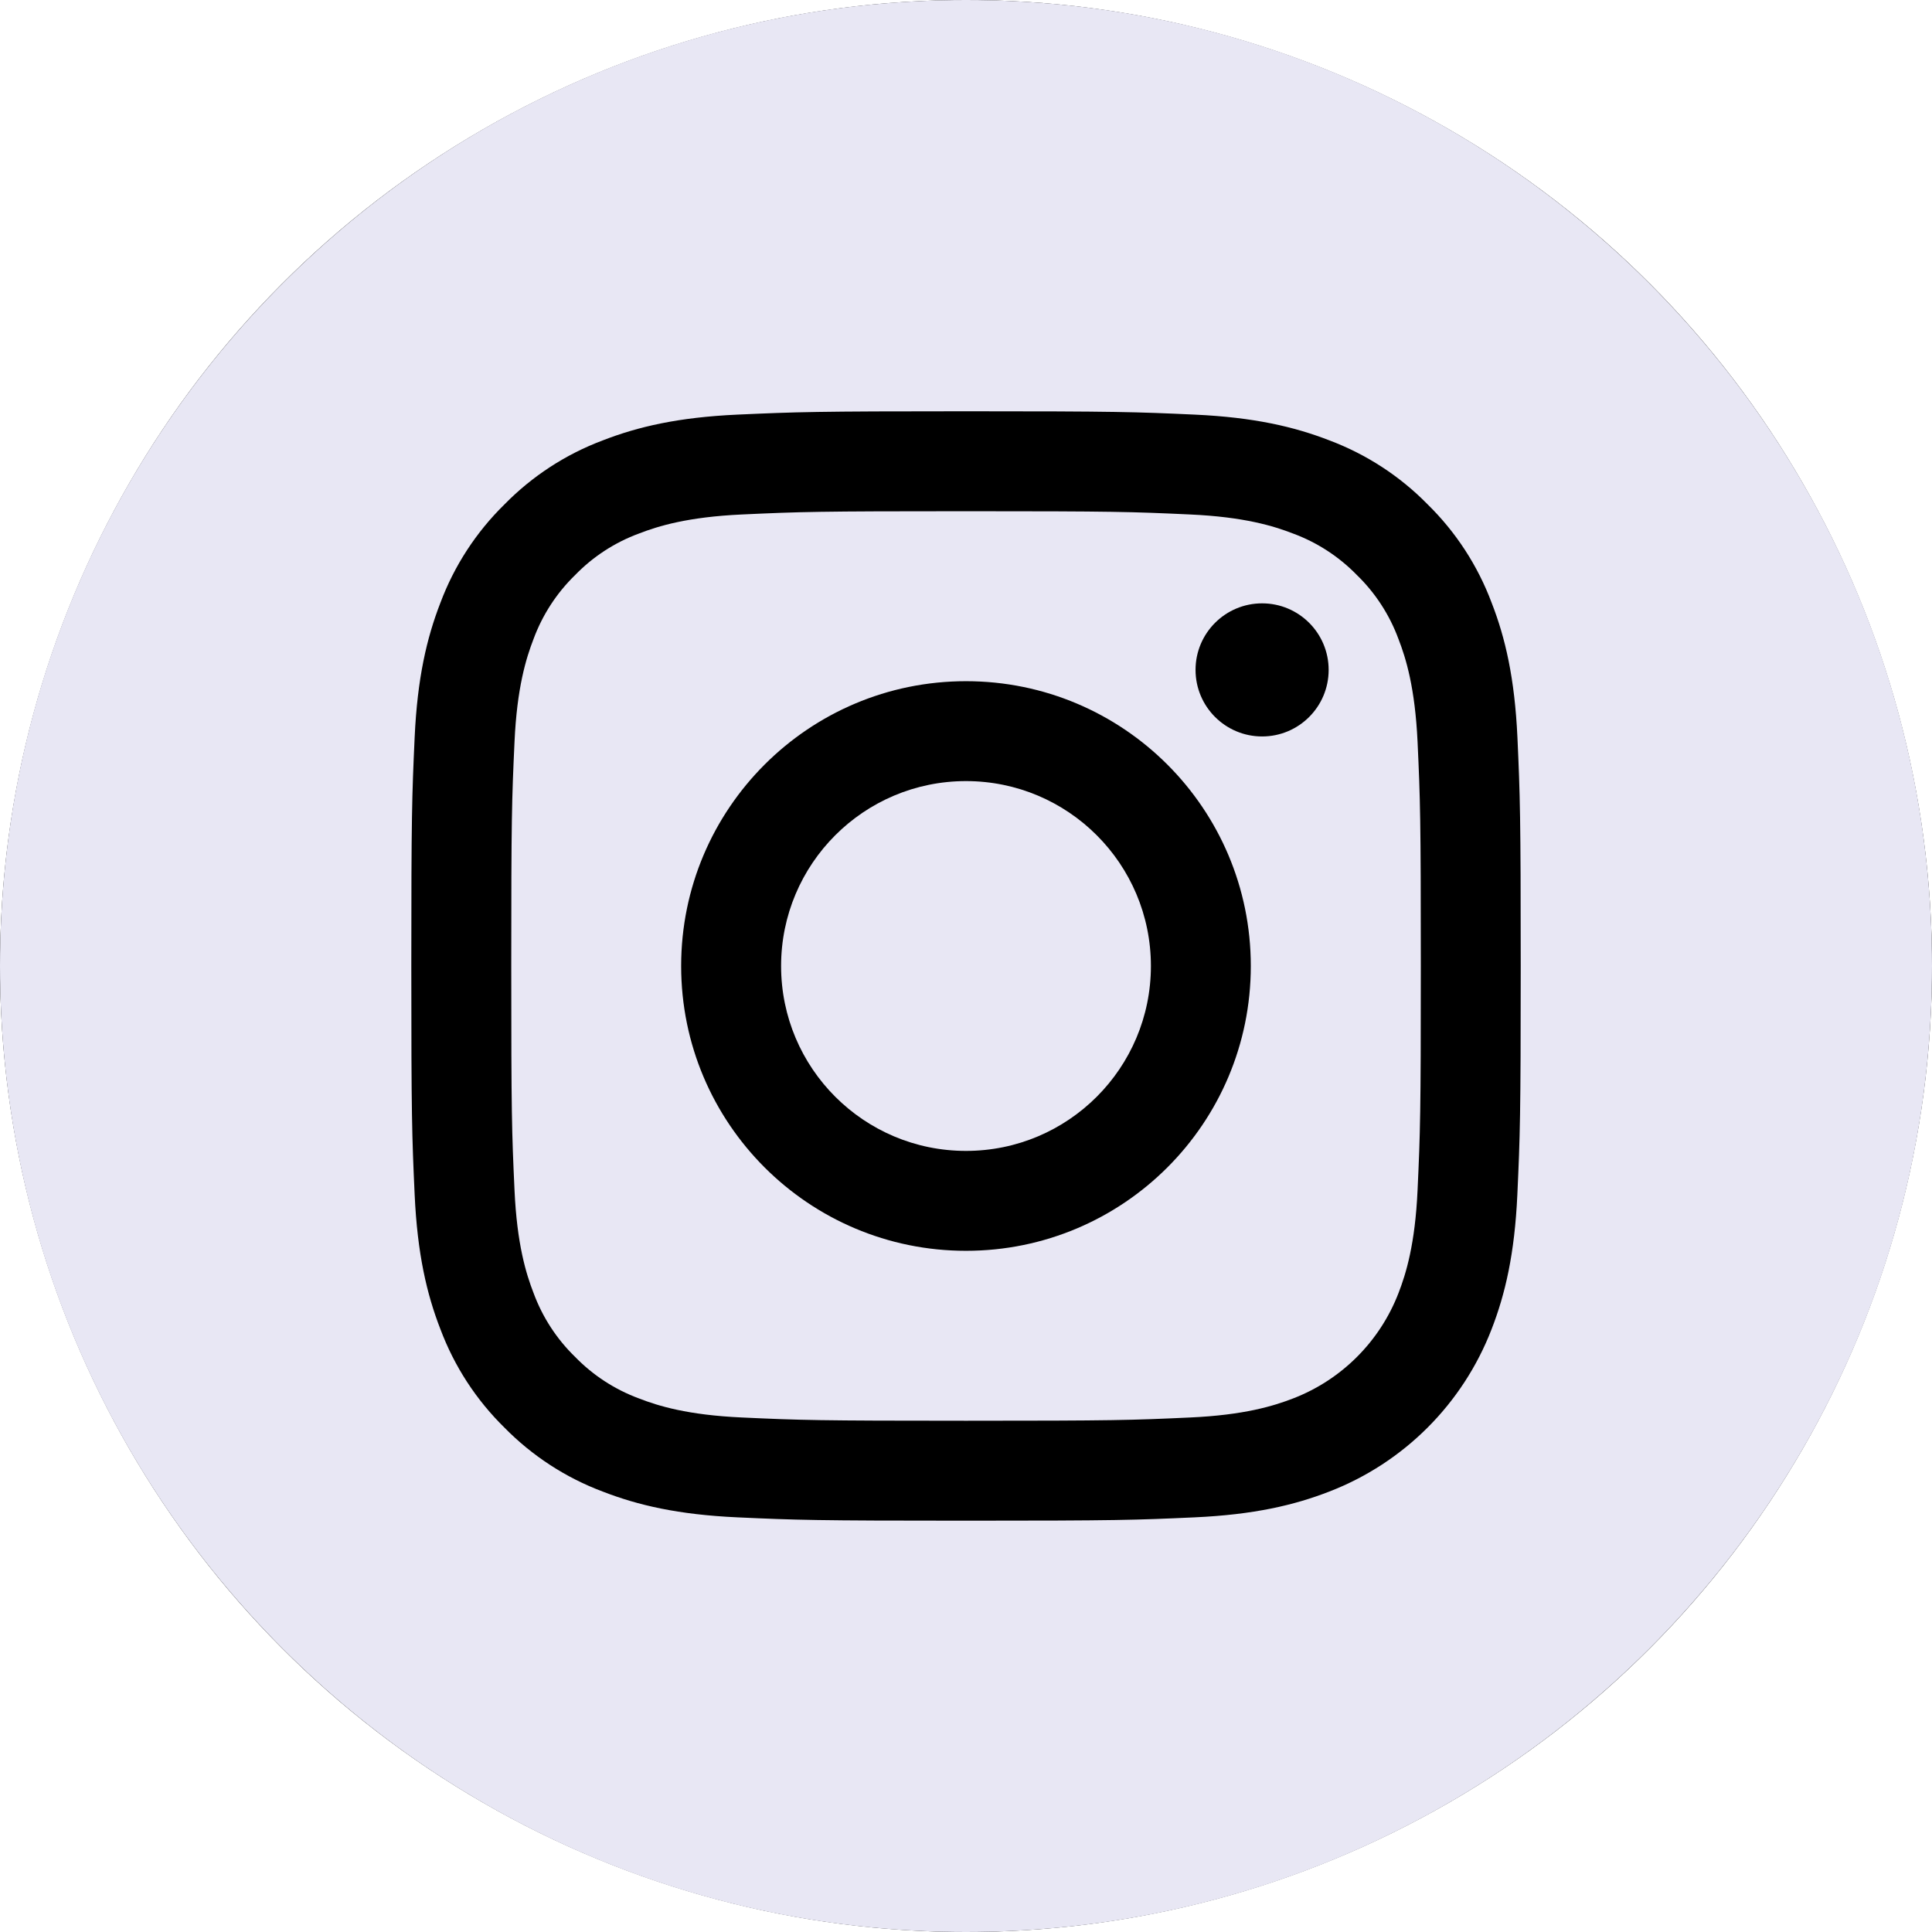
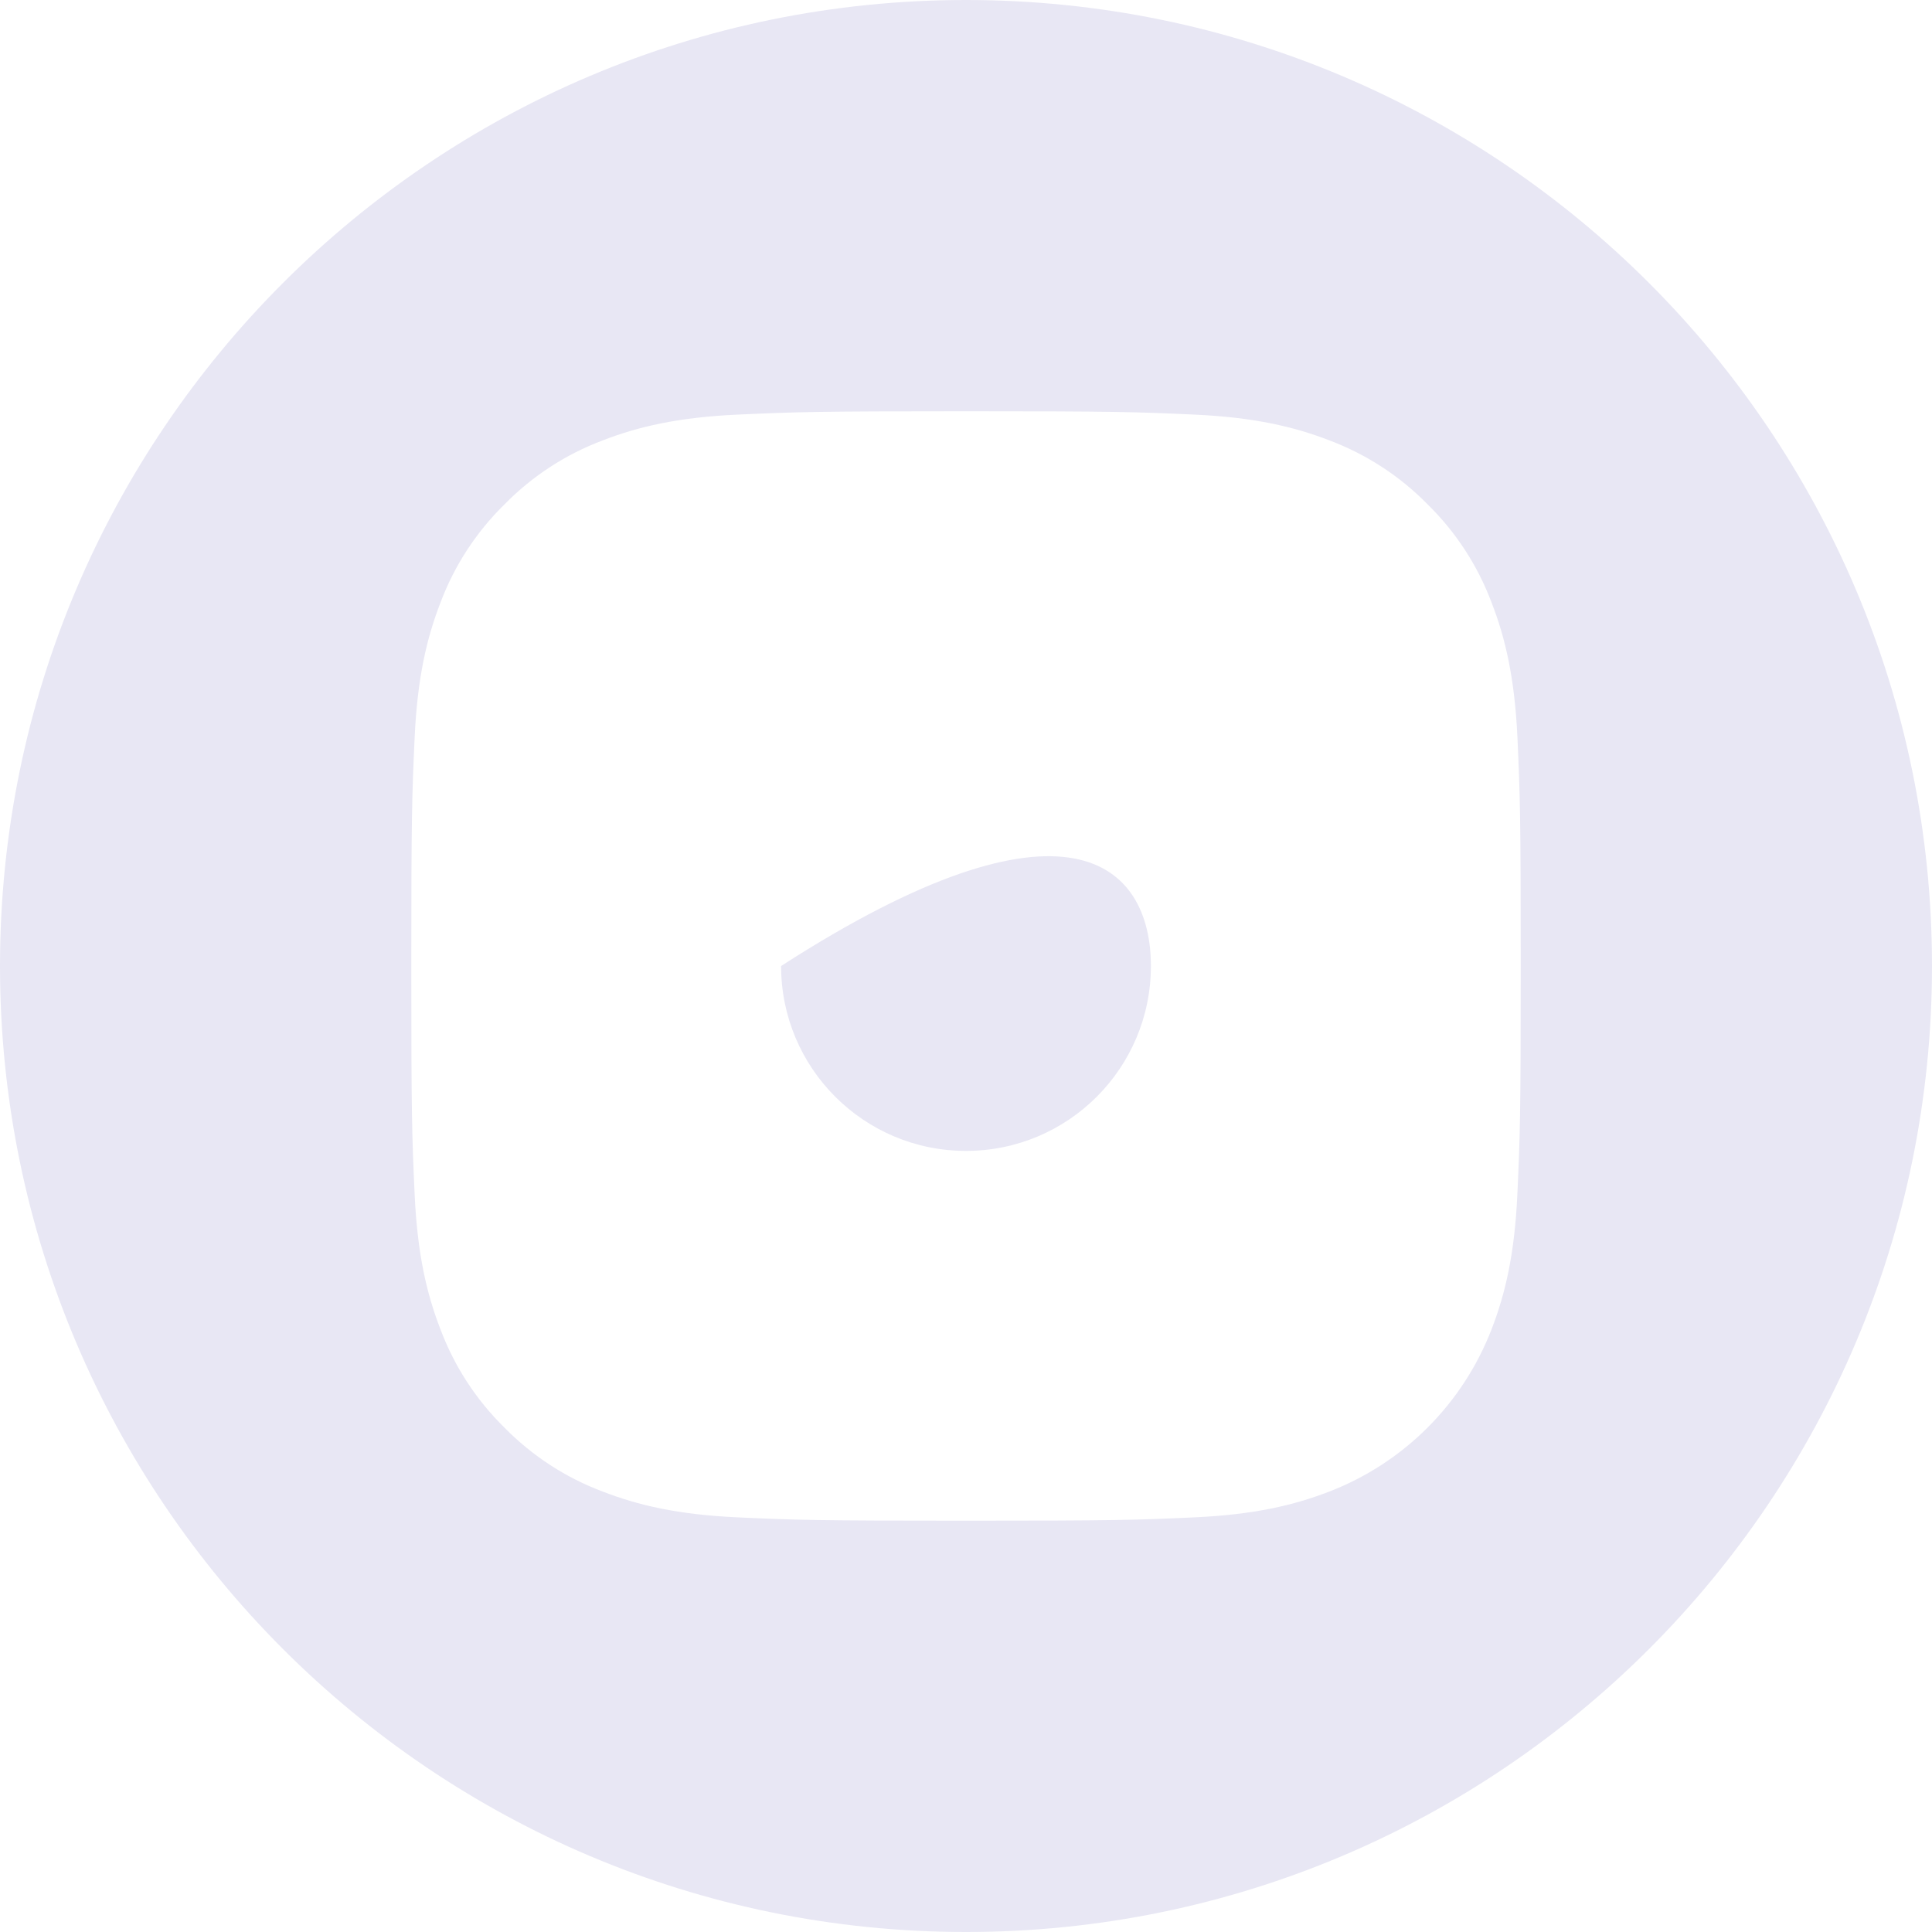
<svg xmlns="http://www.w3.org/2000/svg" width="48" height="48" viewBox="0 0 48 48" fill="none">
-   <circle cx="24" cy="24" r="24" fill="black" />
-   <path d="M28.594 24C28.594 26.537 26.537 28.594 24 28.594C21.463 28.594 19.406 26.537 19.406 24C19.406 21.463 21.463 19.406 24 19.406C26.537 19.406 28.594 21.463 28.594 24Z" fill="#E8E7F4" />
-   <path d="M34.743 15.872C34.522 15.274 34.17 14.732 33.712 14.287C33.267 13.83 32.725 13.477 32.127 13.256C31.642 13.068 30.912 12.843 29.569 12.782C28.116 12.715 27.68 12.701 24 12.701C20.32 12.701 19.884 12.715 18.431 12.782C17.088 12.844 16.358 13.068 15.873 13.256C15.274 13.477 14.733 13.829 14.289 14.287C13.831 14.732 13.479 15.274 13.257 15.872C13.069 16.358 12.844 17.087 12.783 18.431C12.716 19.884 12.702 20.32 12.702 24C12.702 27.68 12.716 28.116 12.783 29.569C12.844 30.912 13.069 31.642 13.257 32.127C13.479 32.726 13.83 33.267 14.289 33.712C14.733 34.169 15.275 34.522 15.873 34.743C16.358 34.932 17.088 35.156 18.432 35.217C19.885 35.284 20.32 35.298 24.001 35.298C27.682 35.298 28.118 35.284 29.57 35.217C30.913 35.156 31.644 34.931 32.129 34.743C33.331 34.279 34.281 33.329 34.745 32.127C34.933 31.642 35.158 30.912 35.219 29.569C35.286 28.116 35.3 27.68 35.3 24C35.3 20.32 35.286 19.884 35.219 18.431C35.156 17.088 34.932 16.358 34.743 15.872ZM24 31.076C20.092 31.076 16.923 27.909 16.923 24C16.923 20.092 20.092 16.924 24 16.924C27.909 16.924 31.076 20.092 31.076 24C31.076 27.909 27.909 31.076 24 31.076ZM31.357 18.297C30.444 18.297 29.703 17.557 29.703 16.643C29.703 15.73 30.444 14.99 31.357 14.99C32.27 14.99 33.01 15.73 33.01 16.643C33.01 17.557 32.27 18.297 31.357 18.297Z" fill="#E8E7F4" />
+   <path d="M28.594 24C28.594 26.537 26.537 28.594 24 28.594C21.463 28.594 19.406 26.537 19.406 24C26.537 19.406 28.594 21.463 28.594 24Z" fill="#E8E7F4" />
  <path d="M24 0C10.748 0 0 10.748 0 24C0 37.252 10.748 48 24 48C37.252 48 48 37.252 48 24C48 10.748 37.252 0 24 0ZM37.698 29.682C37.631 31.149 37.398 32.151 37.057 33.027C36.341 34.879 34.878 36.342 33.027 37.057C32.151 37.398 31.148 37.631 29.682 37.698C28.212 37.765 27.743 37.781 24 37.781C20.257 37.781 19.788 37.765 18.318 37.698C16.852 37.631 15.849 37.398 14.973 37.057C14.053 36.712 13.22 36.169 12.532 35.468C11.83 34.779 11.288 33.946 10.943 33.026C10.602 32.15 10.369 31.148 10.302 29.681C10.235 28.212 10.219 27.742 10.219 24C10.219 20.258 10.235 19.788 10.302 18.318C10.369 16.851 10.602 15.849 10.943 14.973C11.288 14.053 11.831 13.22 12.533 12.532C13.221 11.83 14.054 11.287 14.974 10.942C15.85 10.601 16.852 10.368 18.319 10.301C19.789 10.235 20.258 10.218 24.001 10.218C27.744 10.218 28.213 10.234 29.683 10.301C31.15 10.368 32.152 10.601 33.028 10.941C33.948 11.287 34.781 11.829 35.469 12.531C36.171 13.219 36.713 14.052 37.058 14.972C37.4 15.848 37.632 16.851 37.7 18.317C37.766 19.787 37.782 20.256 37.782 23.999C37.782 27.742 37.765 28.212 37.698 29.682Z" fill="#E8E7F4" />
</svg>